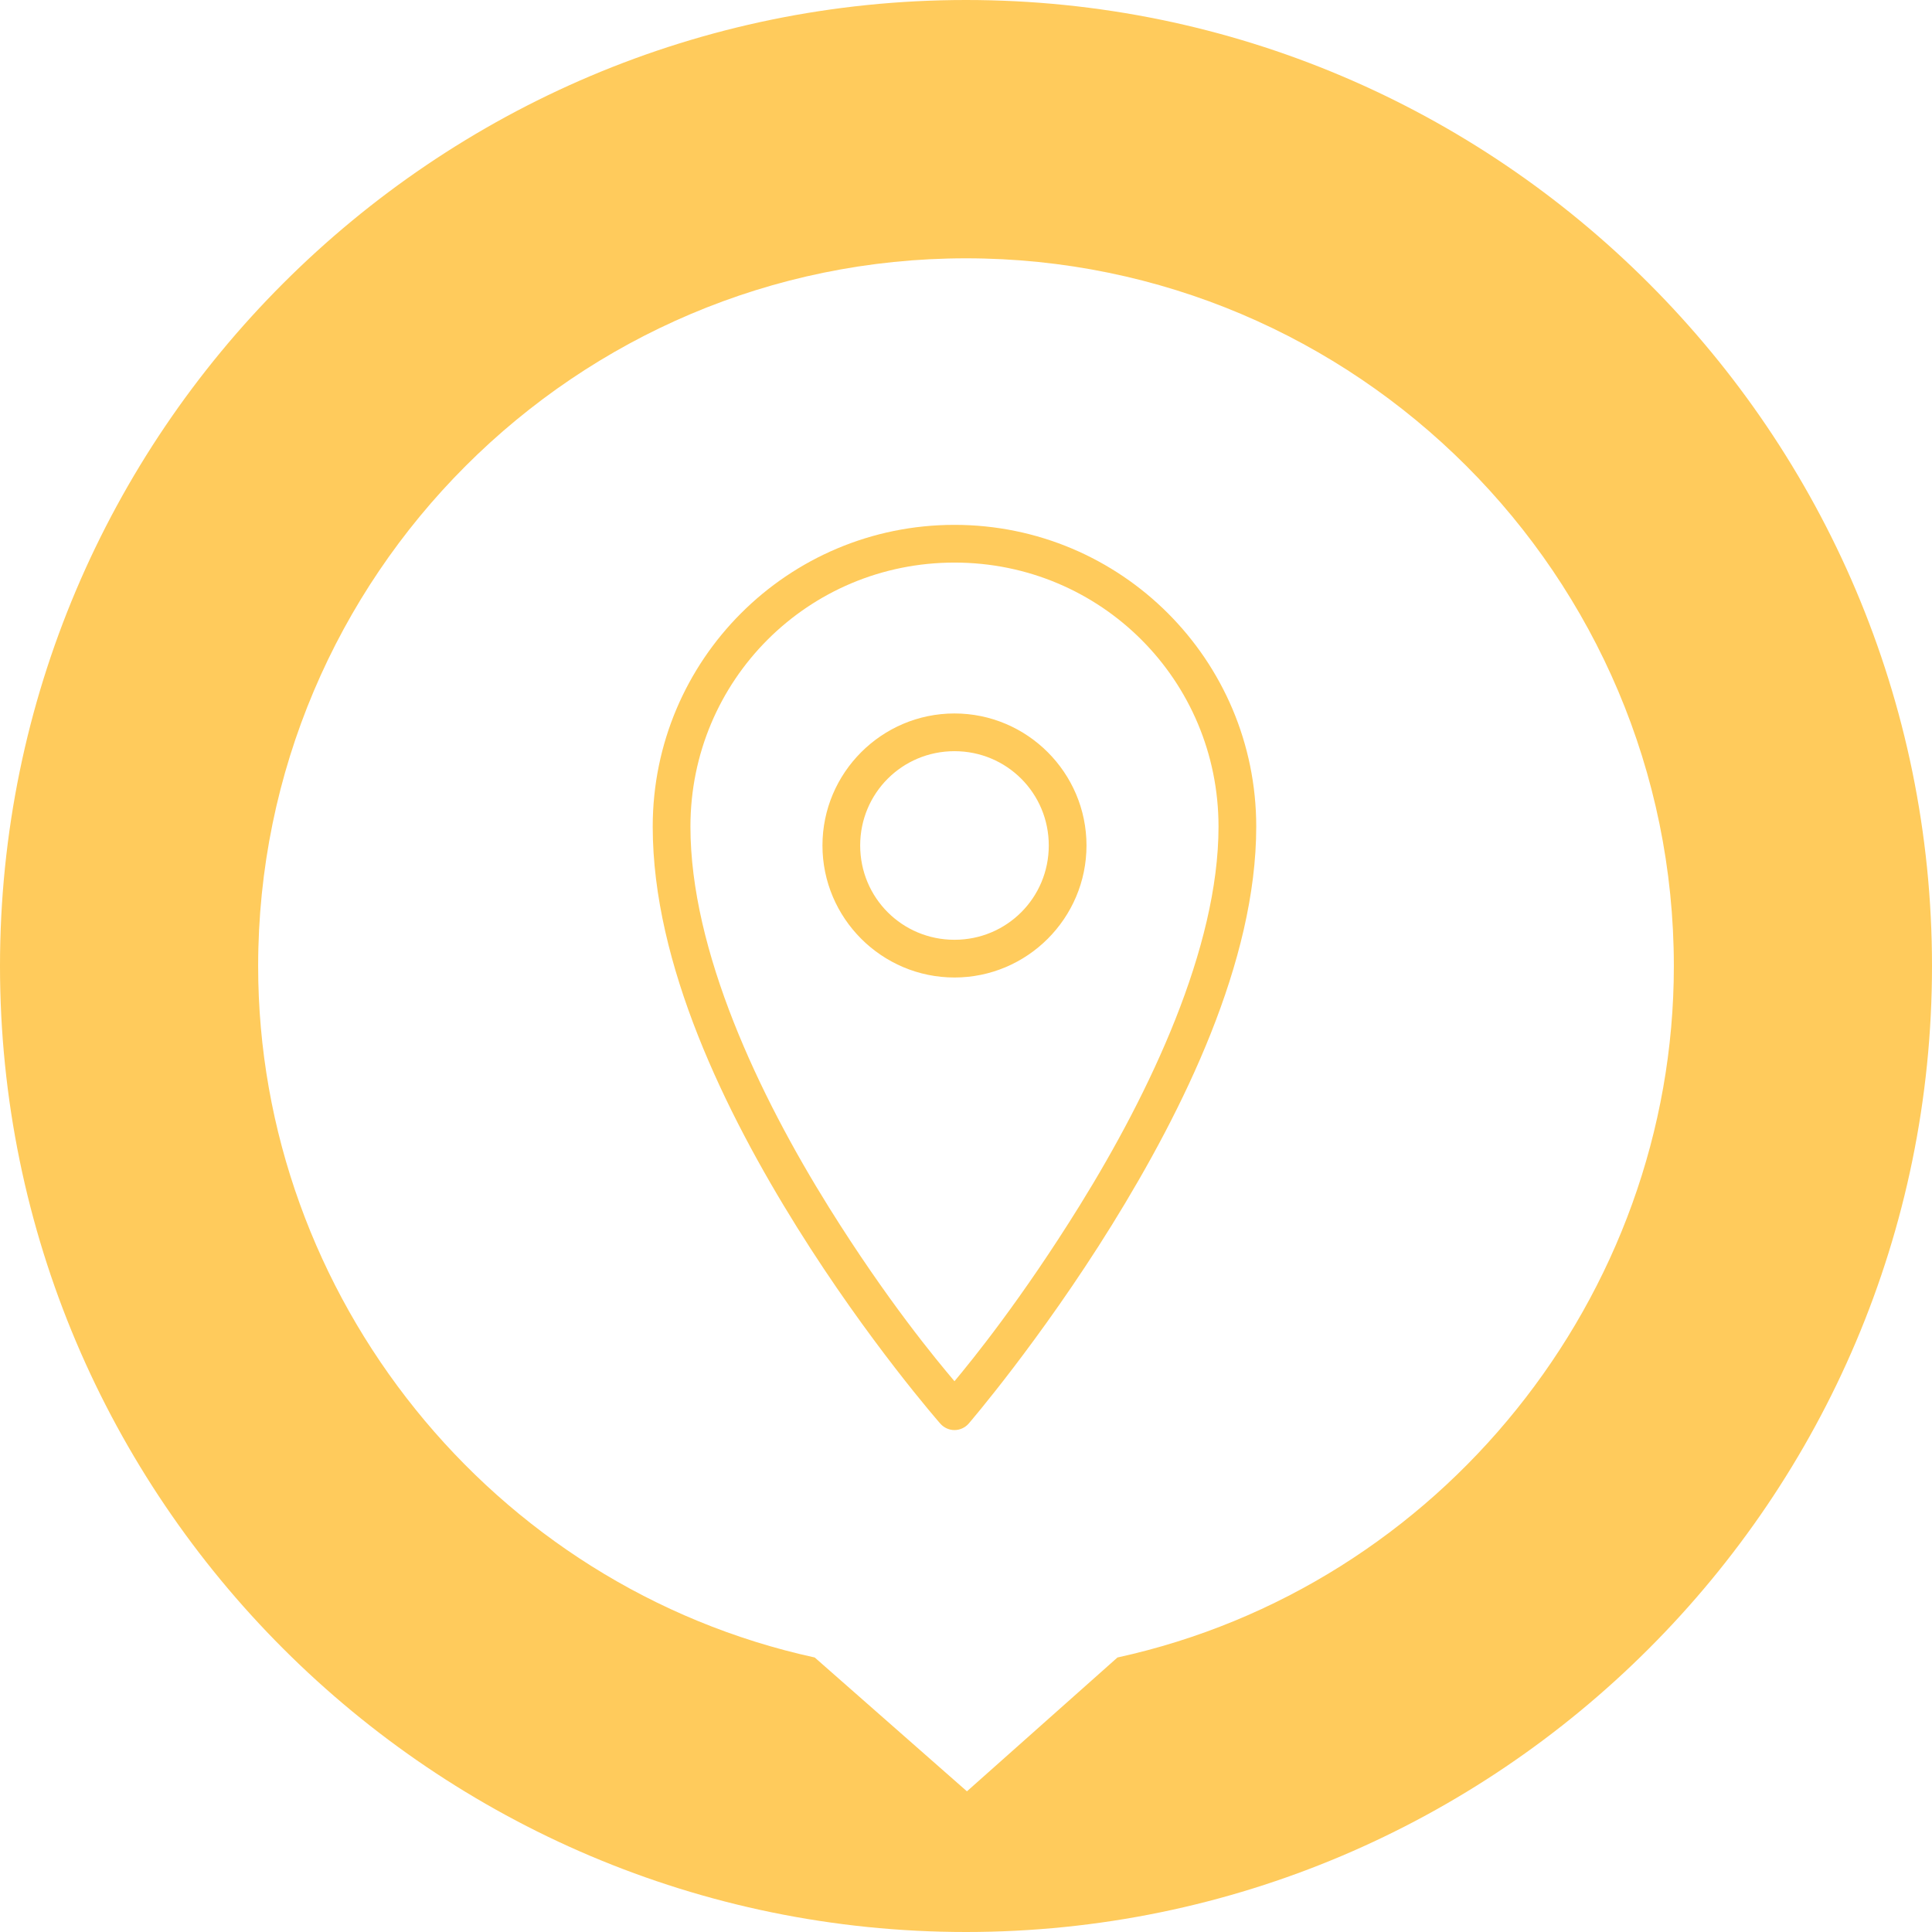
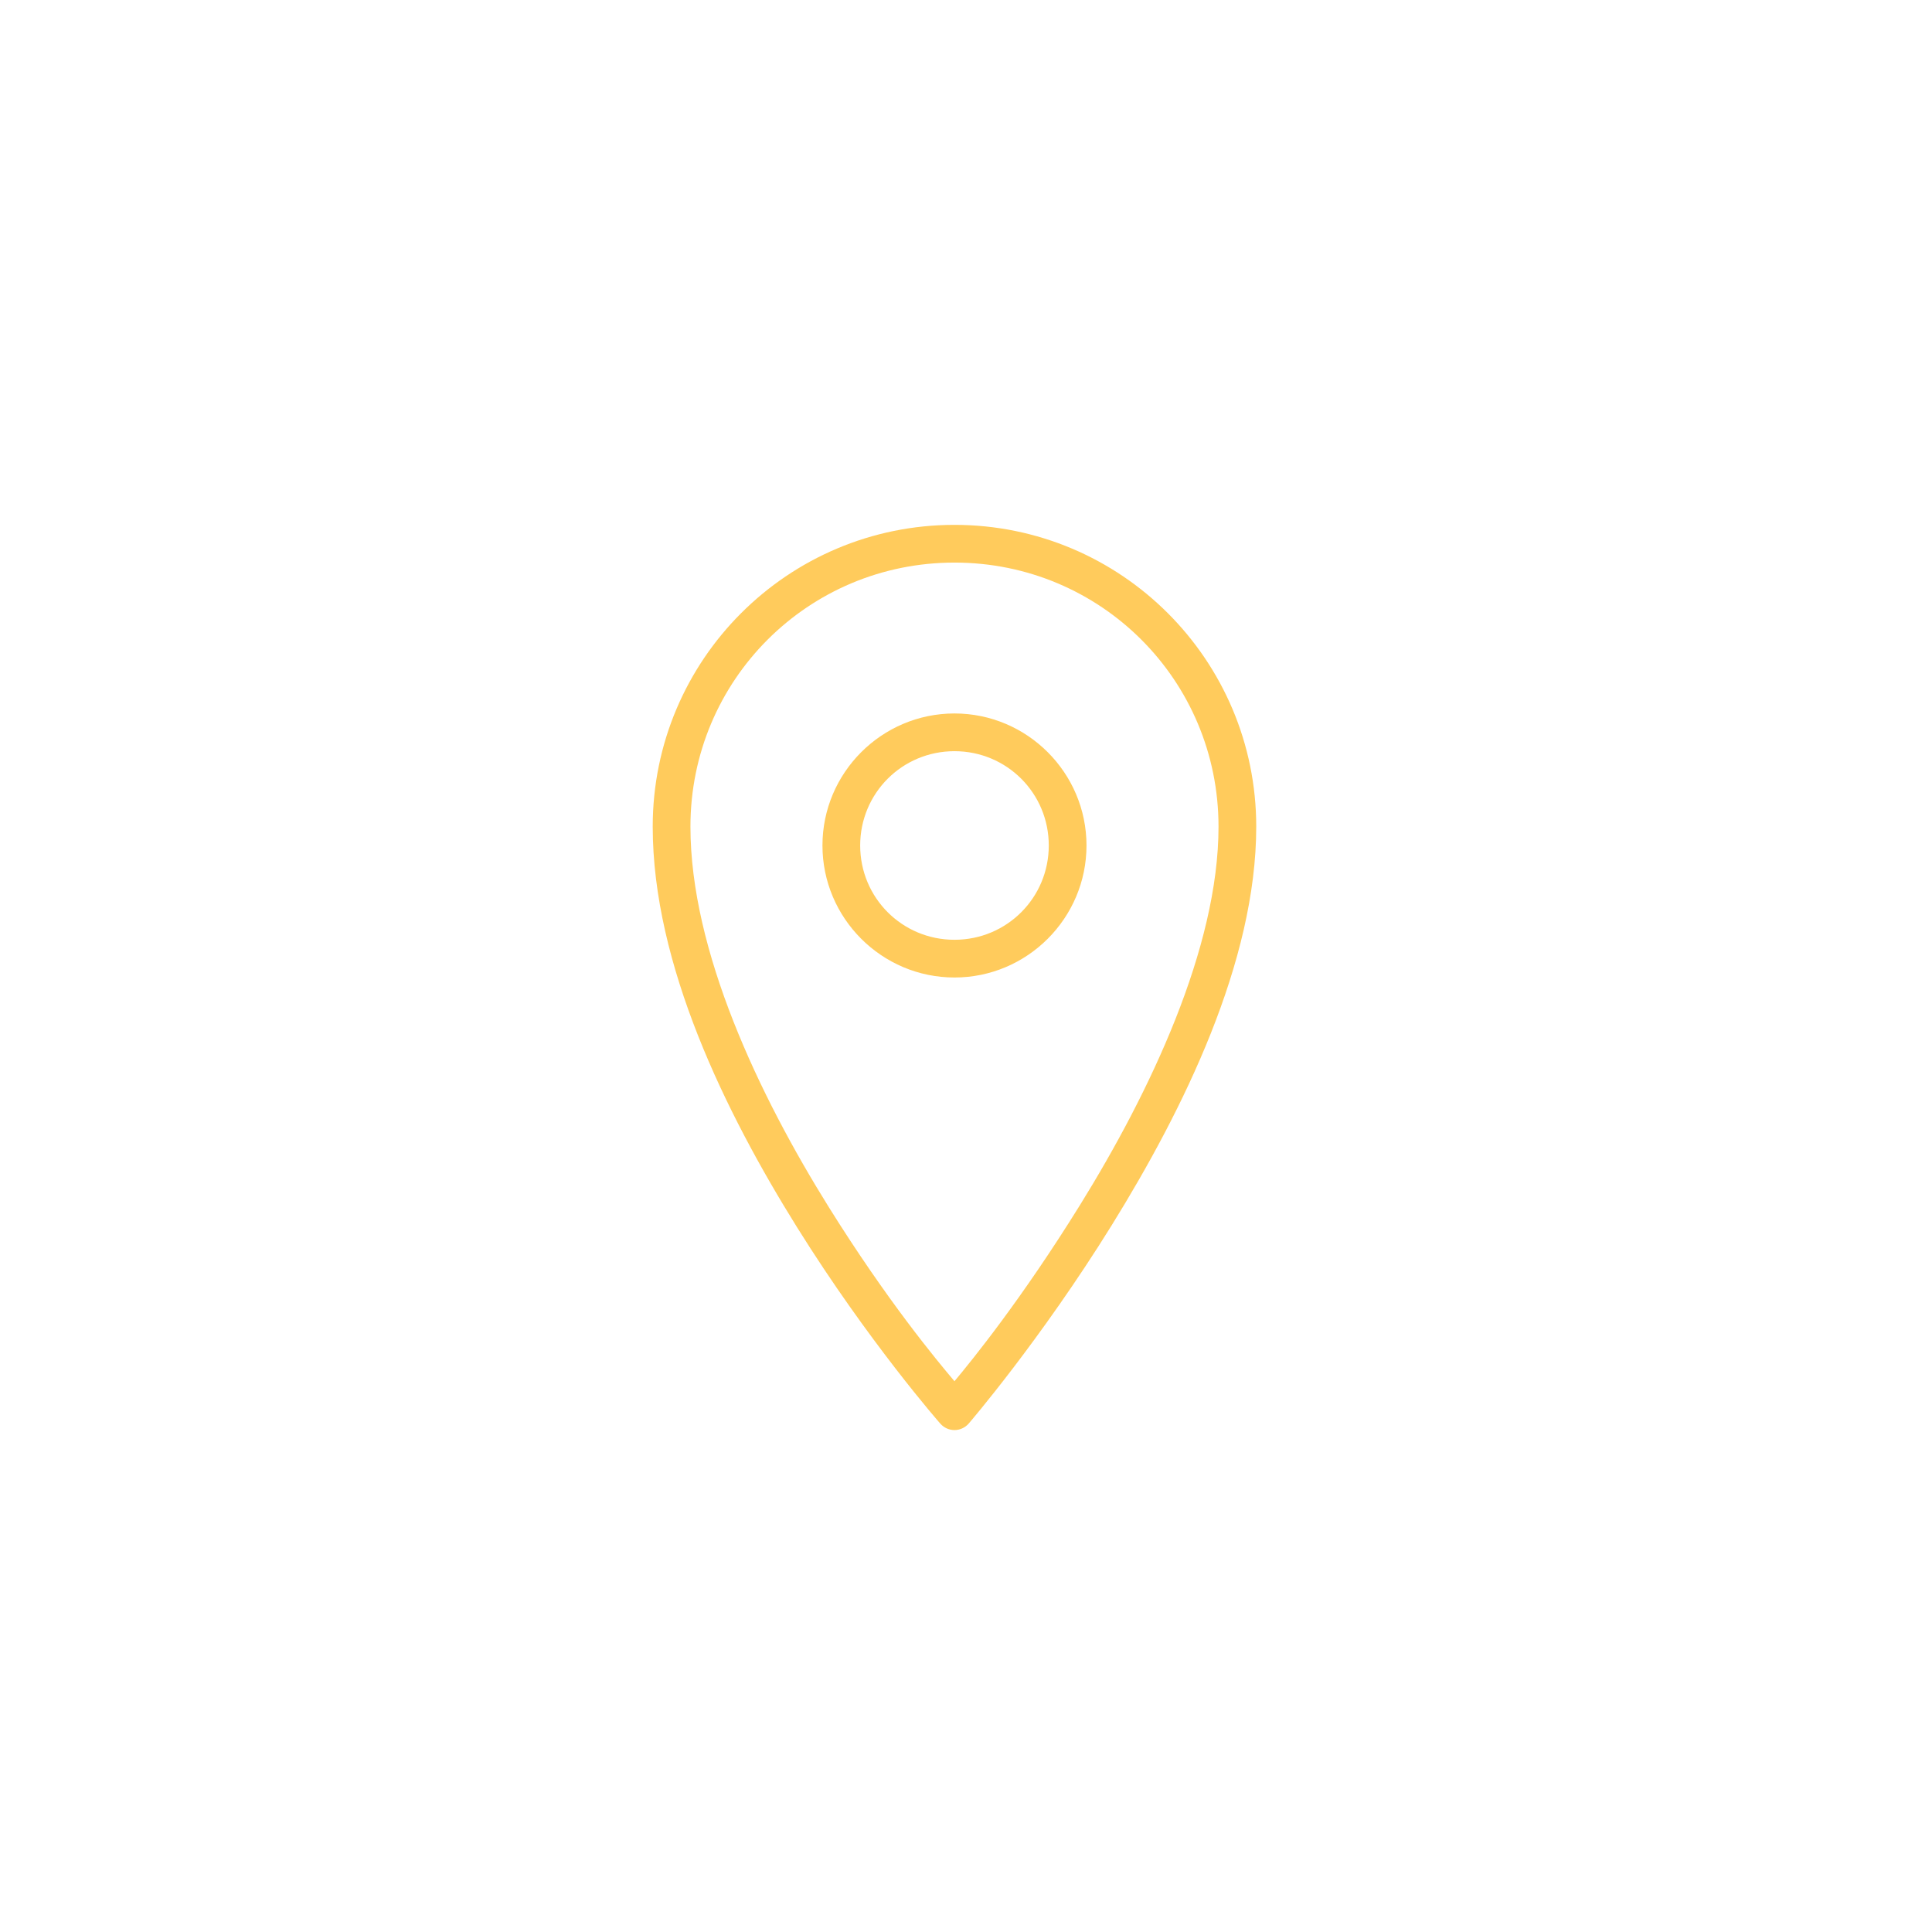
<svg xmlns="http://www.w3.org/2000/svg" width="84" height="84" viewBox="0 0 84 84" fill="none">
-   <path d="M42 84C30.424 84 19.919 79.286 12.316 71.684C4.707 64.081 0 53.576 0 42C0 30.424 4.707 19.919 12.316 12.316C19.919 4.714 30.417 0 42 0C53.583 0 64.081 4.707 71.684 12.316C79.286 19.919 84 30.417 84 42C84 53.583 79.293 64.081 71.684 71.684C64.081 79.286 53.576 84 42 84ZM42.037 77.887L48.585 72.065C55.596 70.531 61.649 66.61 65.937 61.275C70.232 55.94 72.776 49.191 72.776 42.008C72.776 33.522 69.327 25.83 63.752 20.256C58.177 14.681 50.485 11.231 42 11.231C33.515 11.231 25.823 14.681 20.248 20.256C14.673 25.83 11.224 33.522 11.224 42.008C11.224 49.198 13.768 55.94 18.063 61.275C22.358 66.61 28.404 70.531 35.423 72.065L42.045 77.887H42.037Z" fill="#FFCB5C" />
  <path d="M41.499 22.82C34.25 22.82 28.379 28.692 28.379 35.94C28.379 41.933 31.544 48.375 34.657 53.365C37.77 58.356 40.884 61.898 40.884 61.898C41.041 62.075 41.265 62.177 41.499 62.177C41.733 62.177 41.957 62.075 42.114 61.898C42.114 61.898 45.23 58.282 48.341 53.263C51.451 48.243 54.619 41.818 54.619 35.94C54.619 28.692 48.748 22.82 41.499 22.82ZM41.499 24.46C47.864 24.46 52.979 29.576 52.979 35.94C52.979 41.216 49.997 47.488 46.957 52.392C44.41 56.501 42.255 59.147 41.499 60.053C40.737 59.153 38.581 56.565 36.041 52.494C33.004 47.625 30.019 41.344 30.019 35.94C30.019 29.576 35.134 24.46 41.499 24.46ZM41.499 31.02C38.337 31.02 35.759 33.599 35.759 36.76C35.759 39.922 38.337 42.5 41.499 42.5C44.66 42.5 47.239 39.922 47.239 36.76C47.239 33.599 44.66 31.02 41.499 31.02ZM41.499 32.66C43.773 32.66 45.599 34.486 45.599 36.76C45.599 39.035 43.773 40.86 41.499 40.86C39.225 40.86 37.399 39.035 37.399 36.76C37.399 34.486 39.225 32.66 41.499 32.66Z" fill="#FFCB5C" />
</svg>